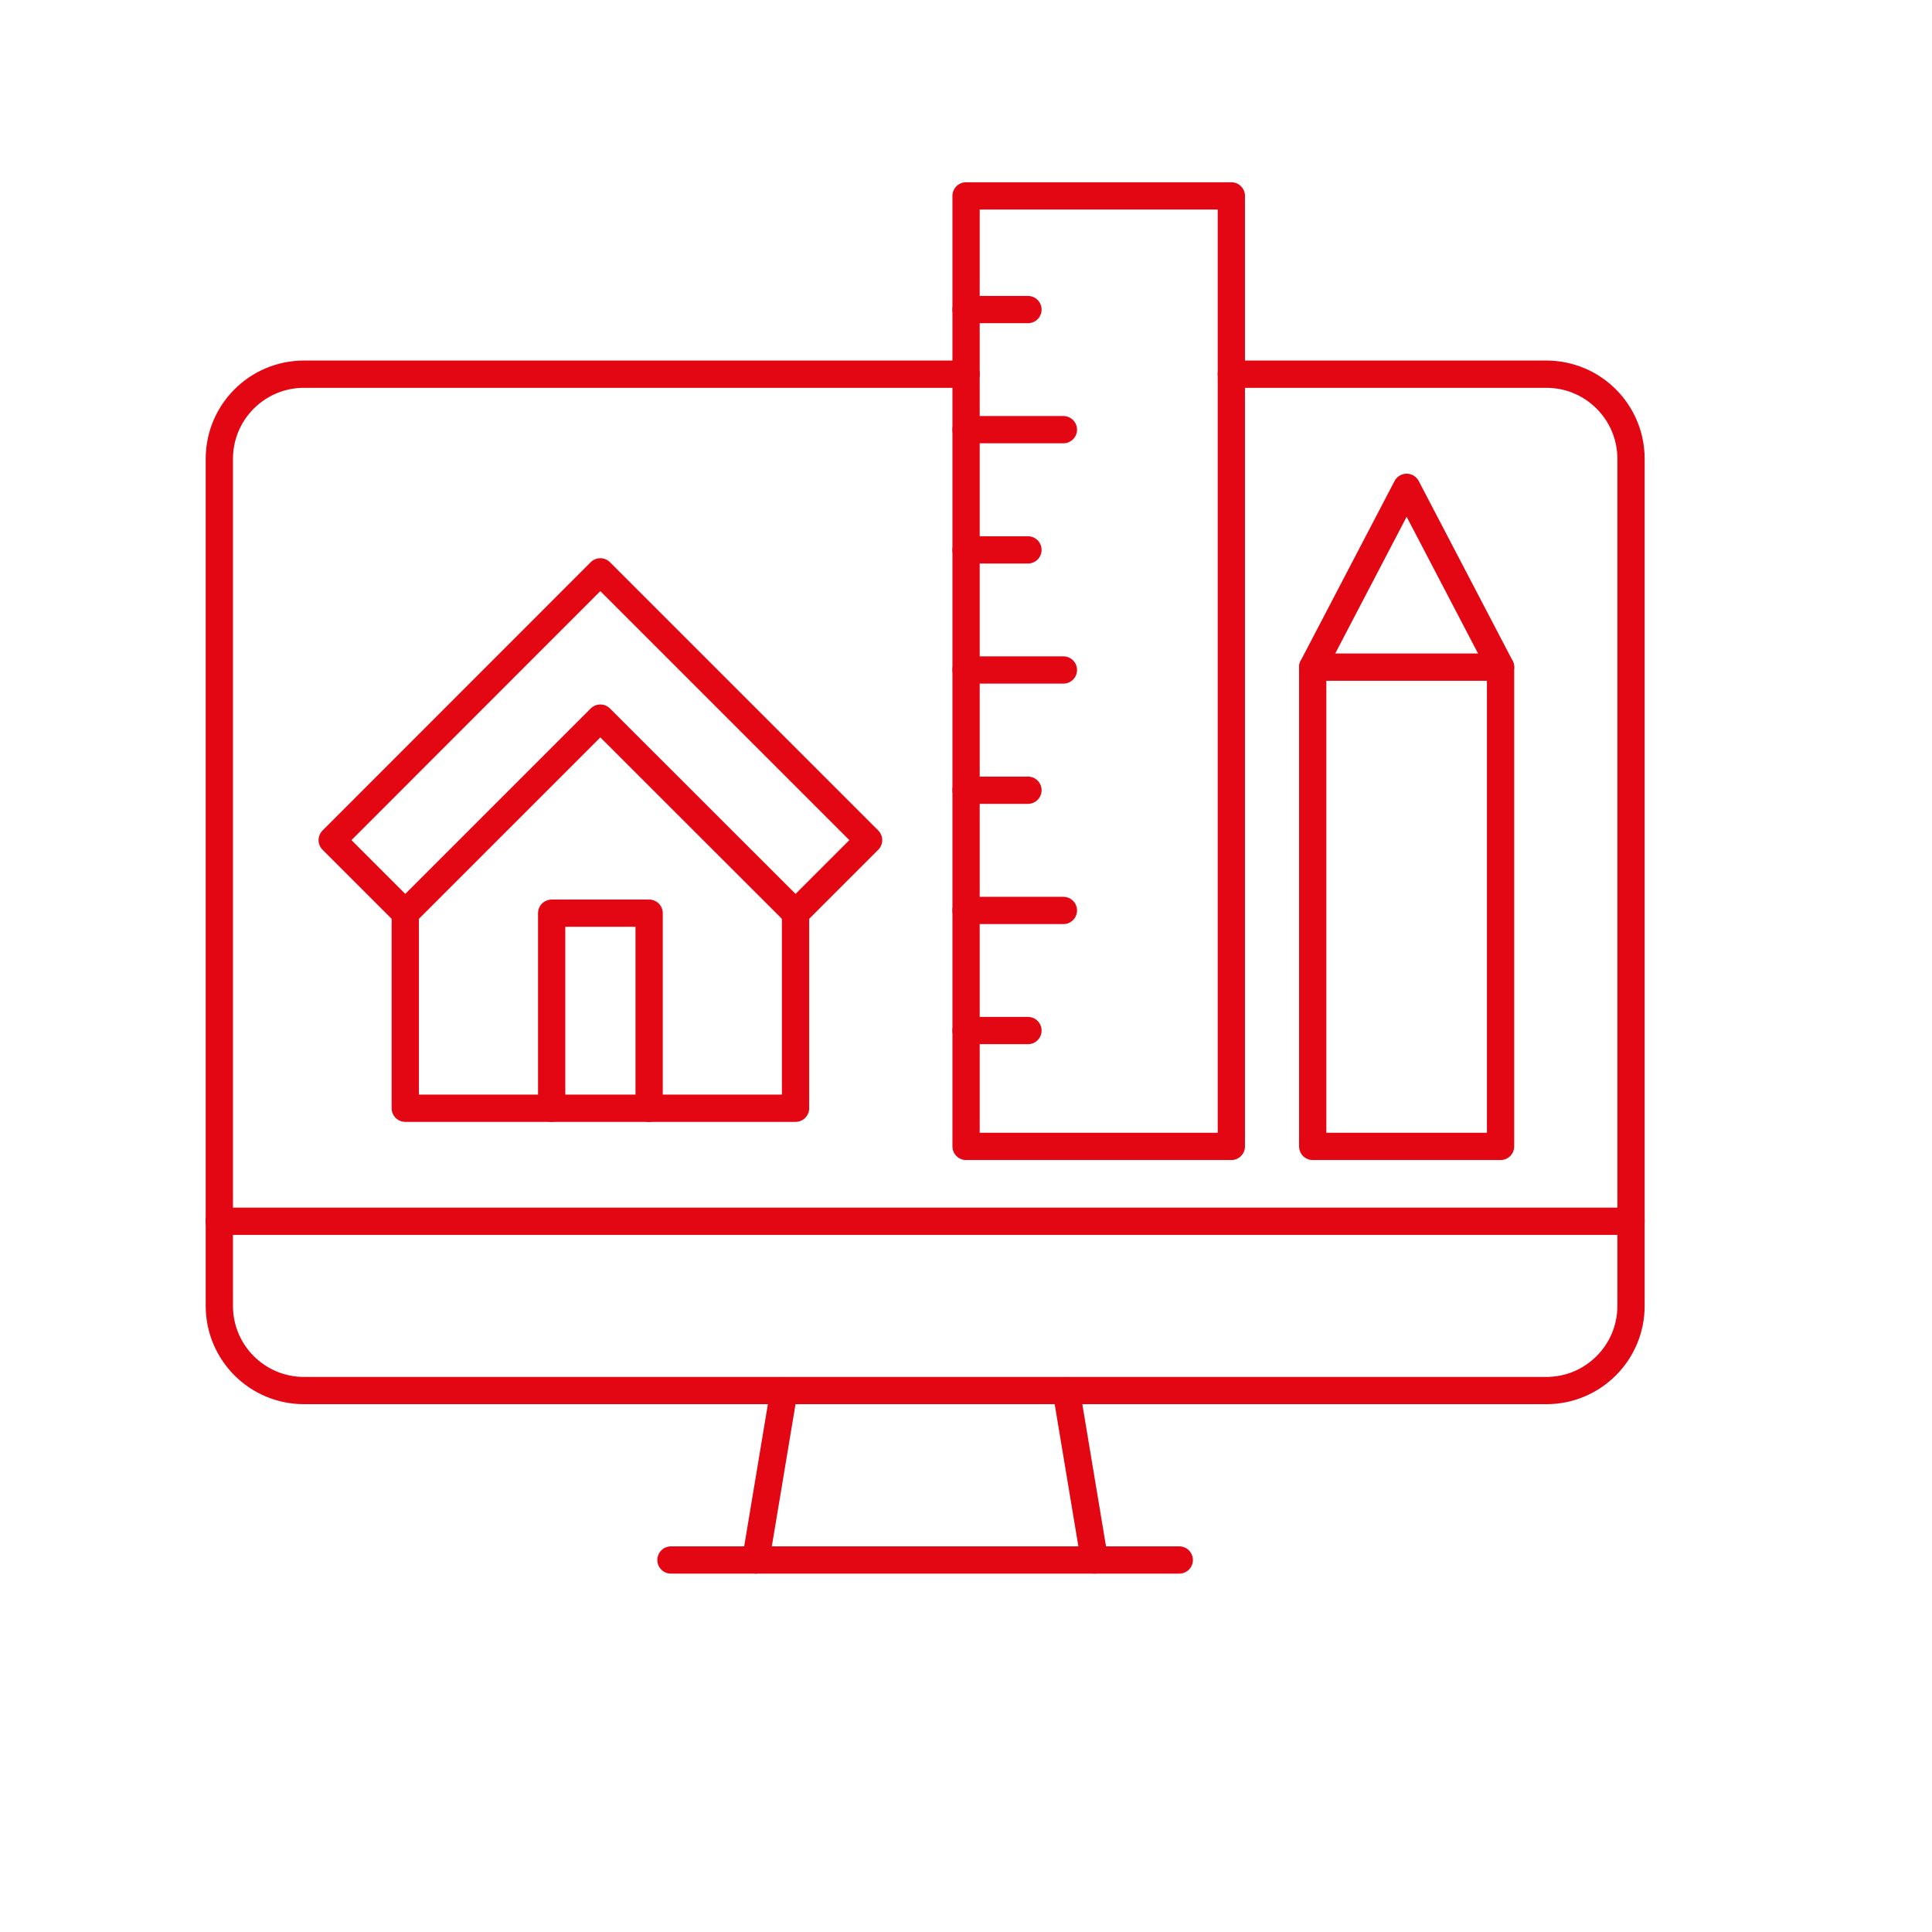
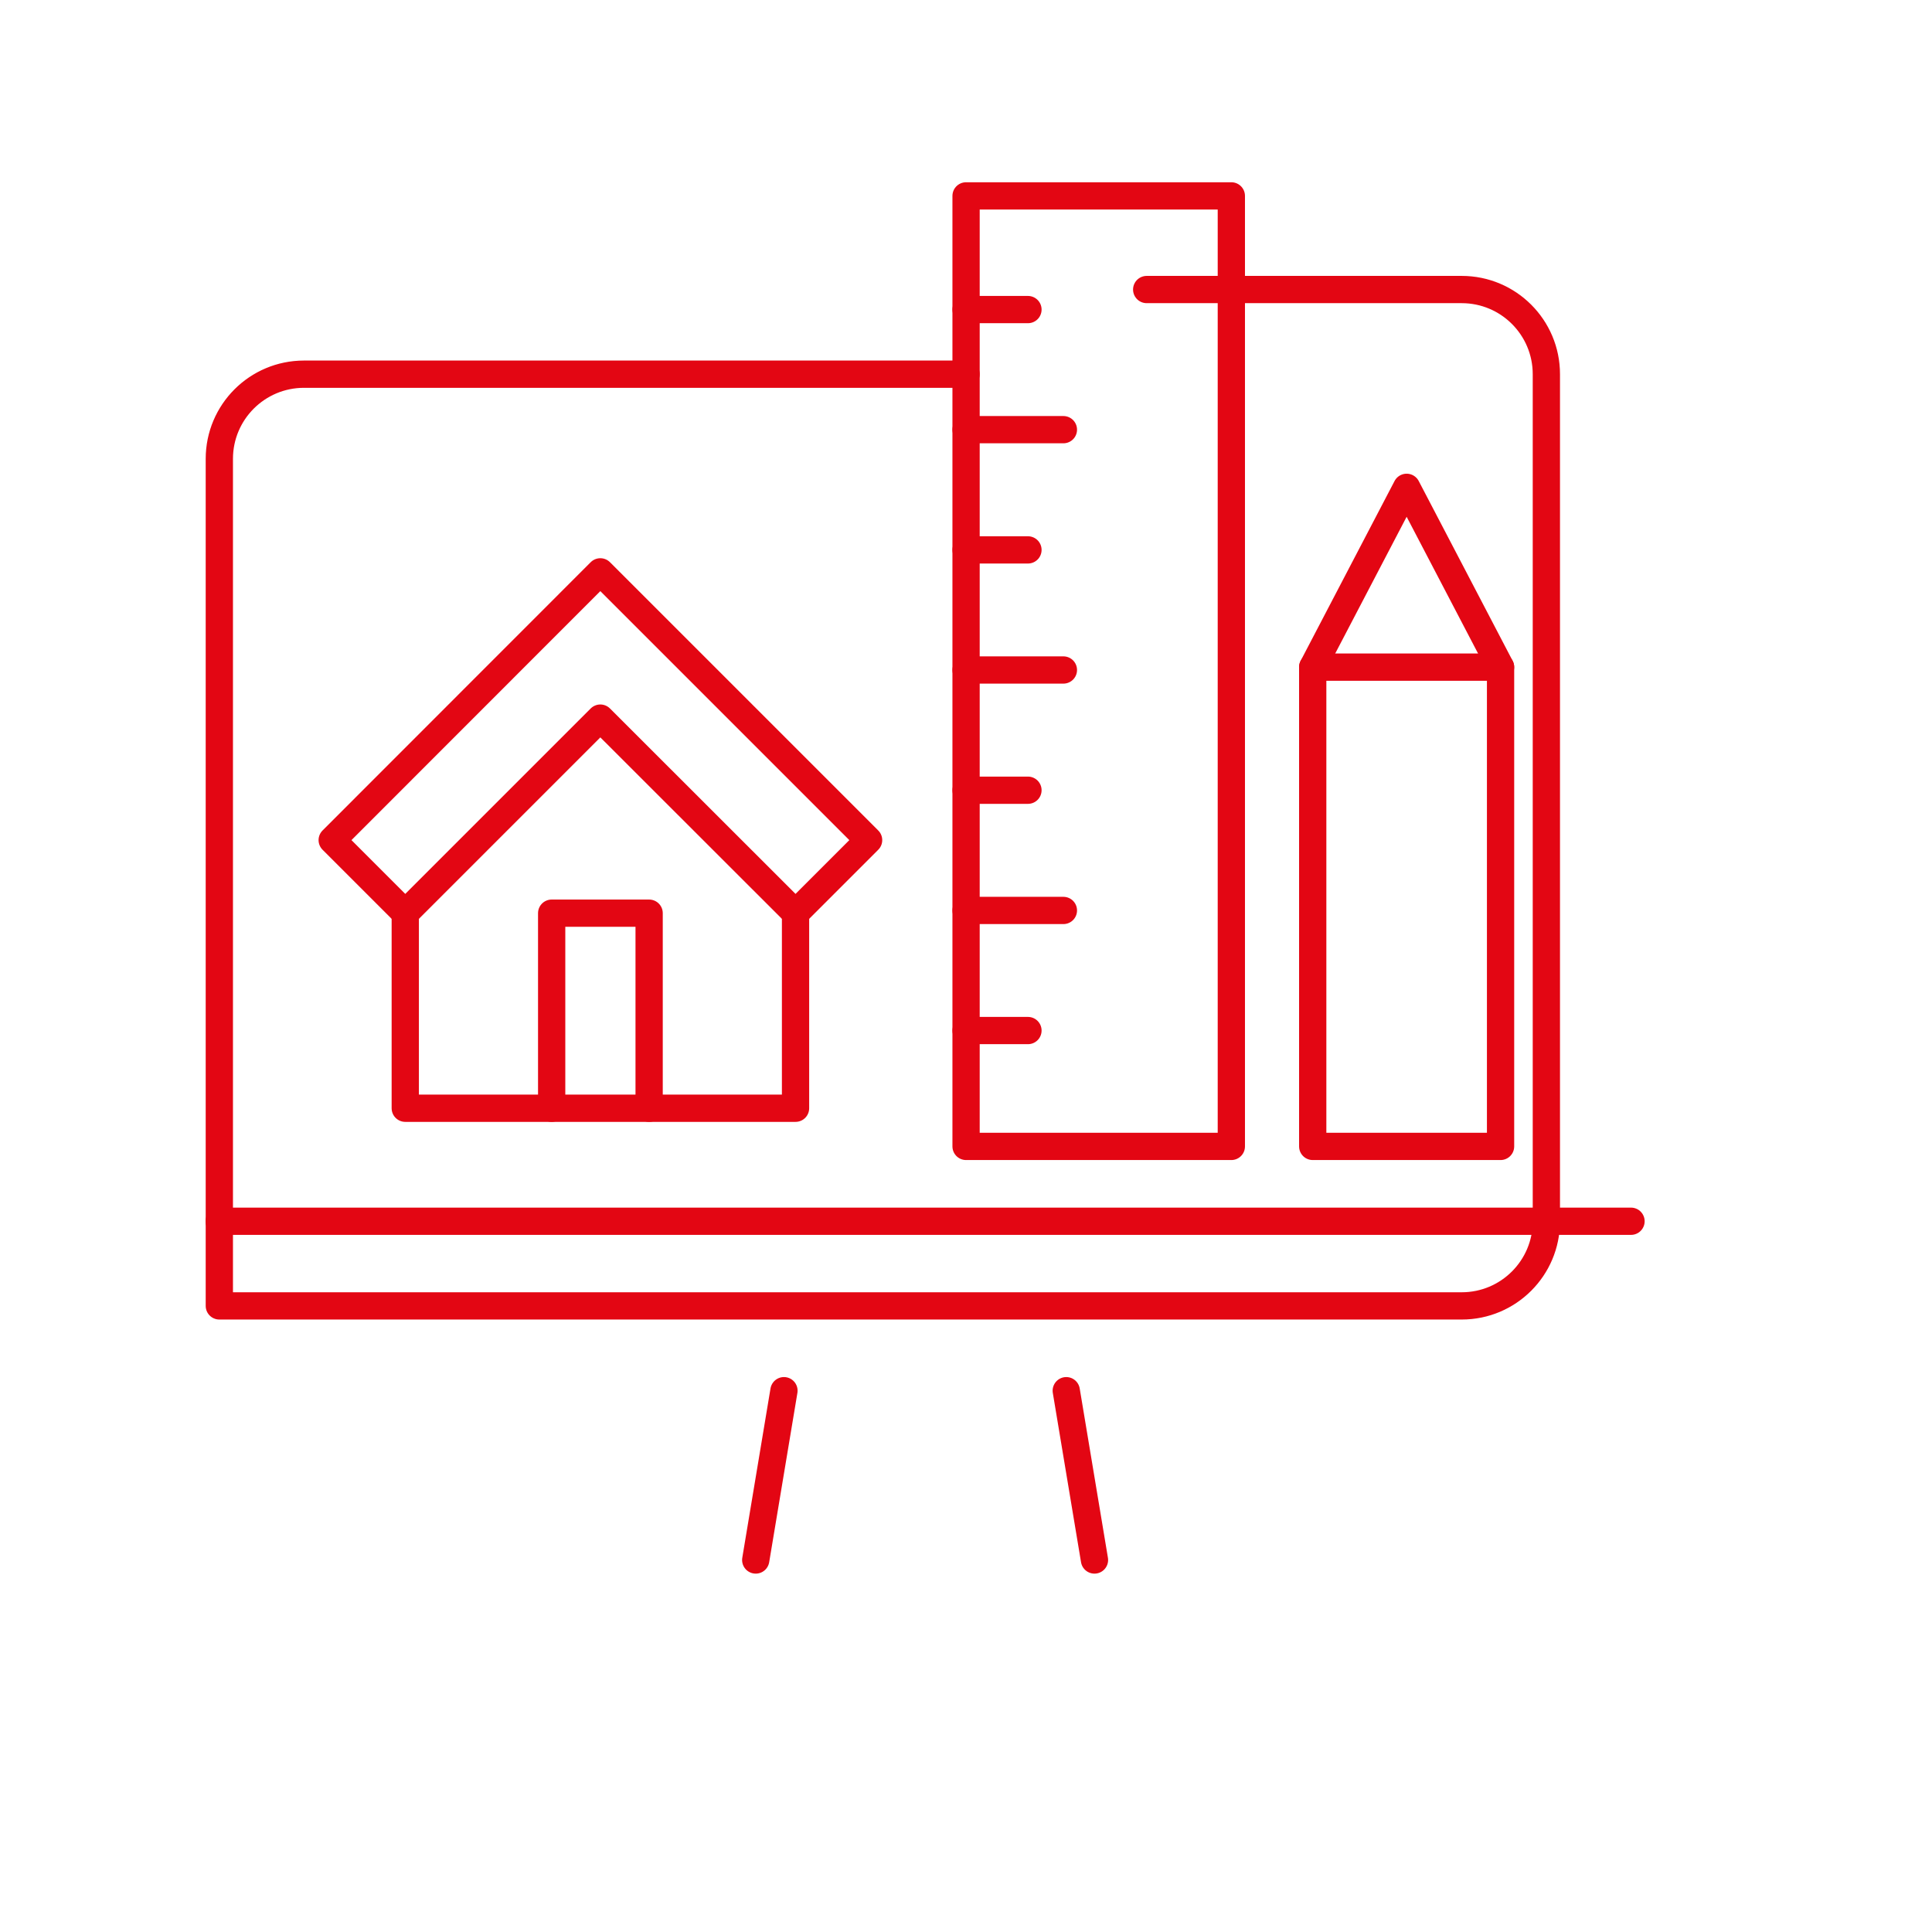
<svg xmlns="http://www.w3.org/2000/svg" id="Laag_1" data-name="Laag 1" viewBox="0 0 141.73 141.73">
  <defs>
    <style>
      .cls-1 {
        fill: none;
        stroke: #e30613;
        stroke-linecap: round;
        stroke-linejoin: round;
        stroke-width: 2px;
      }
    </style>
  </defs>
  <g>
    <line class="cls-1" x1="55.44" y1="114.44" x2="57.51" y2="102.02" />
-     <line class="cls-1" x1="86.51" y1="114.44" x2="49.22" y2="114.44" />
    <line class="cls-1" x1="78.22" y1="102.02" x2="80.29" y2="114.44" />
-     <path class="cls-1" d="m70.87,27.45H22.3c-3.43,0-6.21,2.78-6.21,6.21v62.14c0,3.43,2.78,6.21,6.21,6.21h91.14c3.43,0,6.21-2.78,6.21-6.21v-62.14c0-3.43-2.78-6.21-6.21-6.21h-23.11" />
+     <path class="cls-1" d="m70.87,27.45H22.3c-3.43,0-6.21,2.78-6.21,6.21v62.14h91.14c3.43,0,6.21-2.78,6.21-6.21v-62.14c0-3.43-2.78-6.21-6.21-6.21h-23.11" />
    <line class="cls-1" x1="16.08" y1="89.59" x2="119.65" y2="89.59" />
    <polyline class="cls-1" points="58.36 66.99 58.36 81.3 29.73 81.3 29.73 66.99" />
    <polygon class="cls-1" points="29.73 66.99 44.04 52.68 58.36 66.99 63.72 61.63 44.04 41.95 24.37 61.63 29.73 66.99" />
    <polyline class="cls-1" points="40.47 81.3 40.47 66.99 47.62 66.99 47.62 81.3" />
  </g>
  <rect class="cls-1" x="70.87" y="14.37" width="19.46" height="69.73" />
  <polygon class="cls-1" points="110.08 84.1 110.08 48.94 103.19 35.75 96.3 48.94 96.3 84.1 110.08 84.1" />
  <line class="cls-1" x1="96.3" y1="48.94" x2="110.08" y2="48.94" />
  <line class="cls-1" x1="70.87" y1="22.71" x2="75.41" y2="22.71" />
  <line class="cls-1" x1="70.87" y1="31.52" x2="78.01" y2="31.52" />
  <line class="cls-1" x1="70.87" y1="40.34" x2="75.41" y2="40.34" />
  <line class="cls-1" x1="70.87" y1="49.15" x2="78.01" y2="49.15" />
  <line class="cls-1" x1="70.87" y1="57.97" x2="75.41" y2="57.97" />
  <line class="cls-1" x1="70.87" y1="75.6" x2="75.41" y2="75.6" />
  <line class="cls-1" x1="70.87" y1="66.79" x2="78.01" y2="66.79" />
</svg>